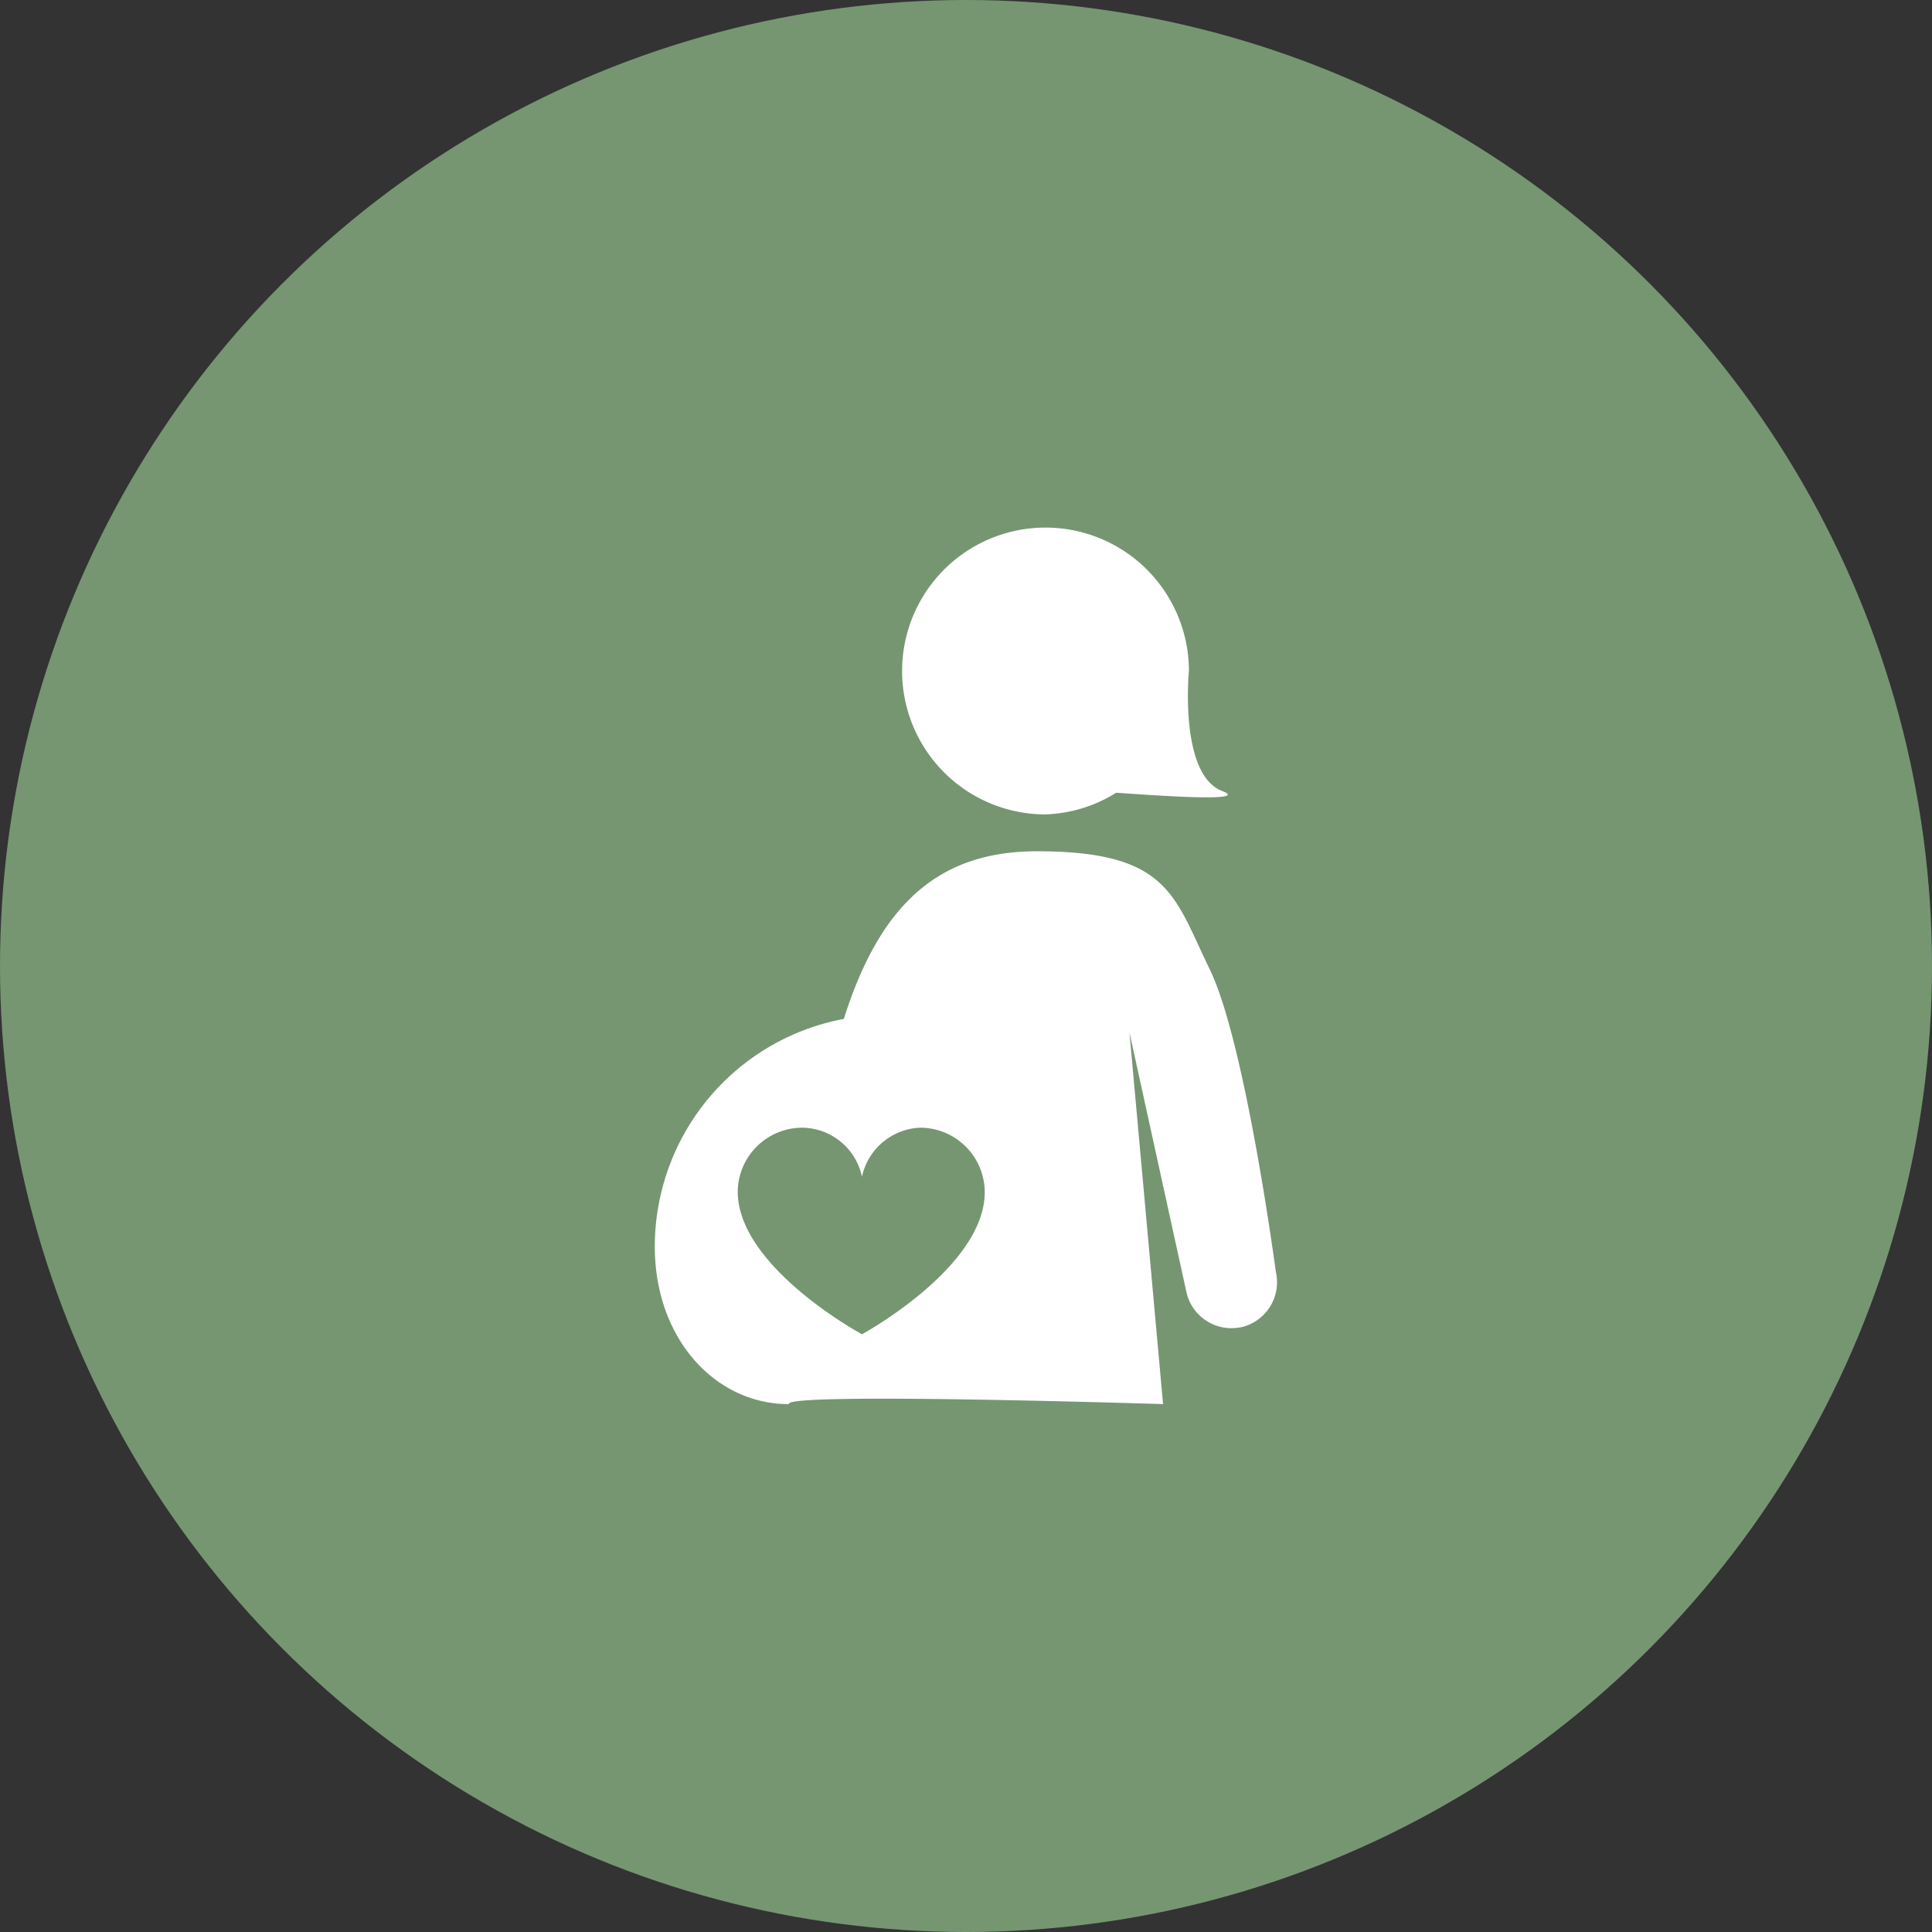
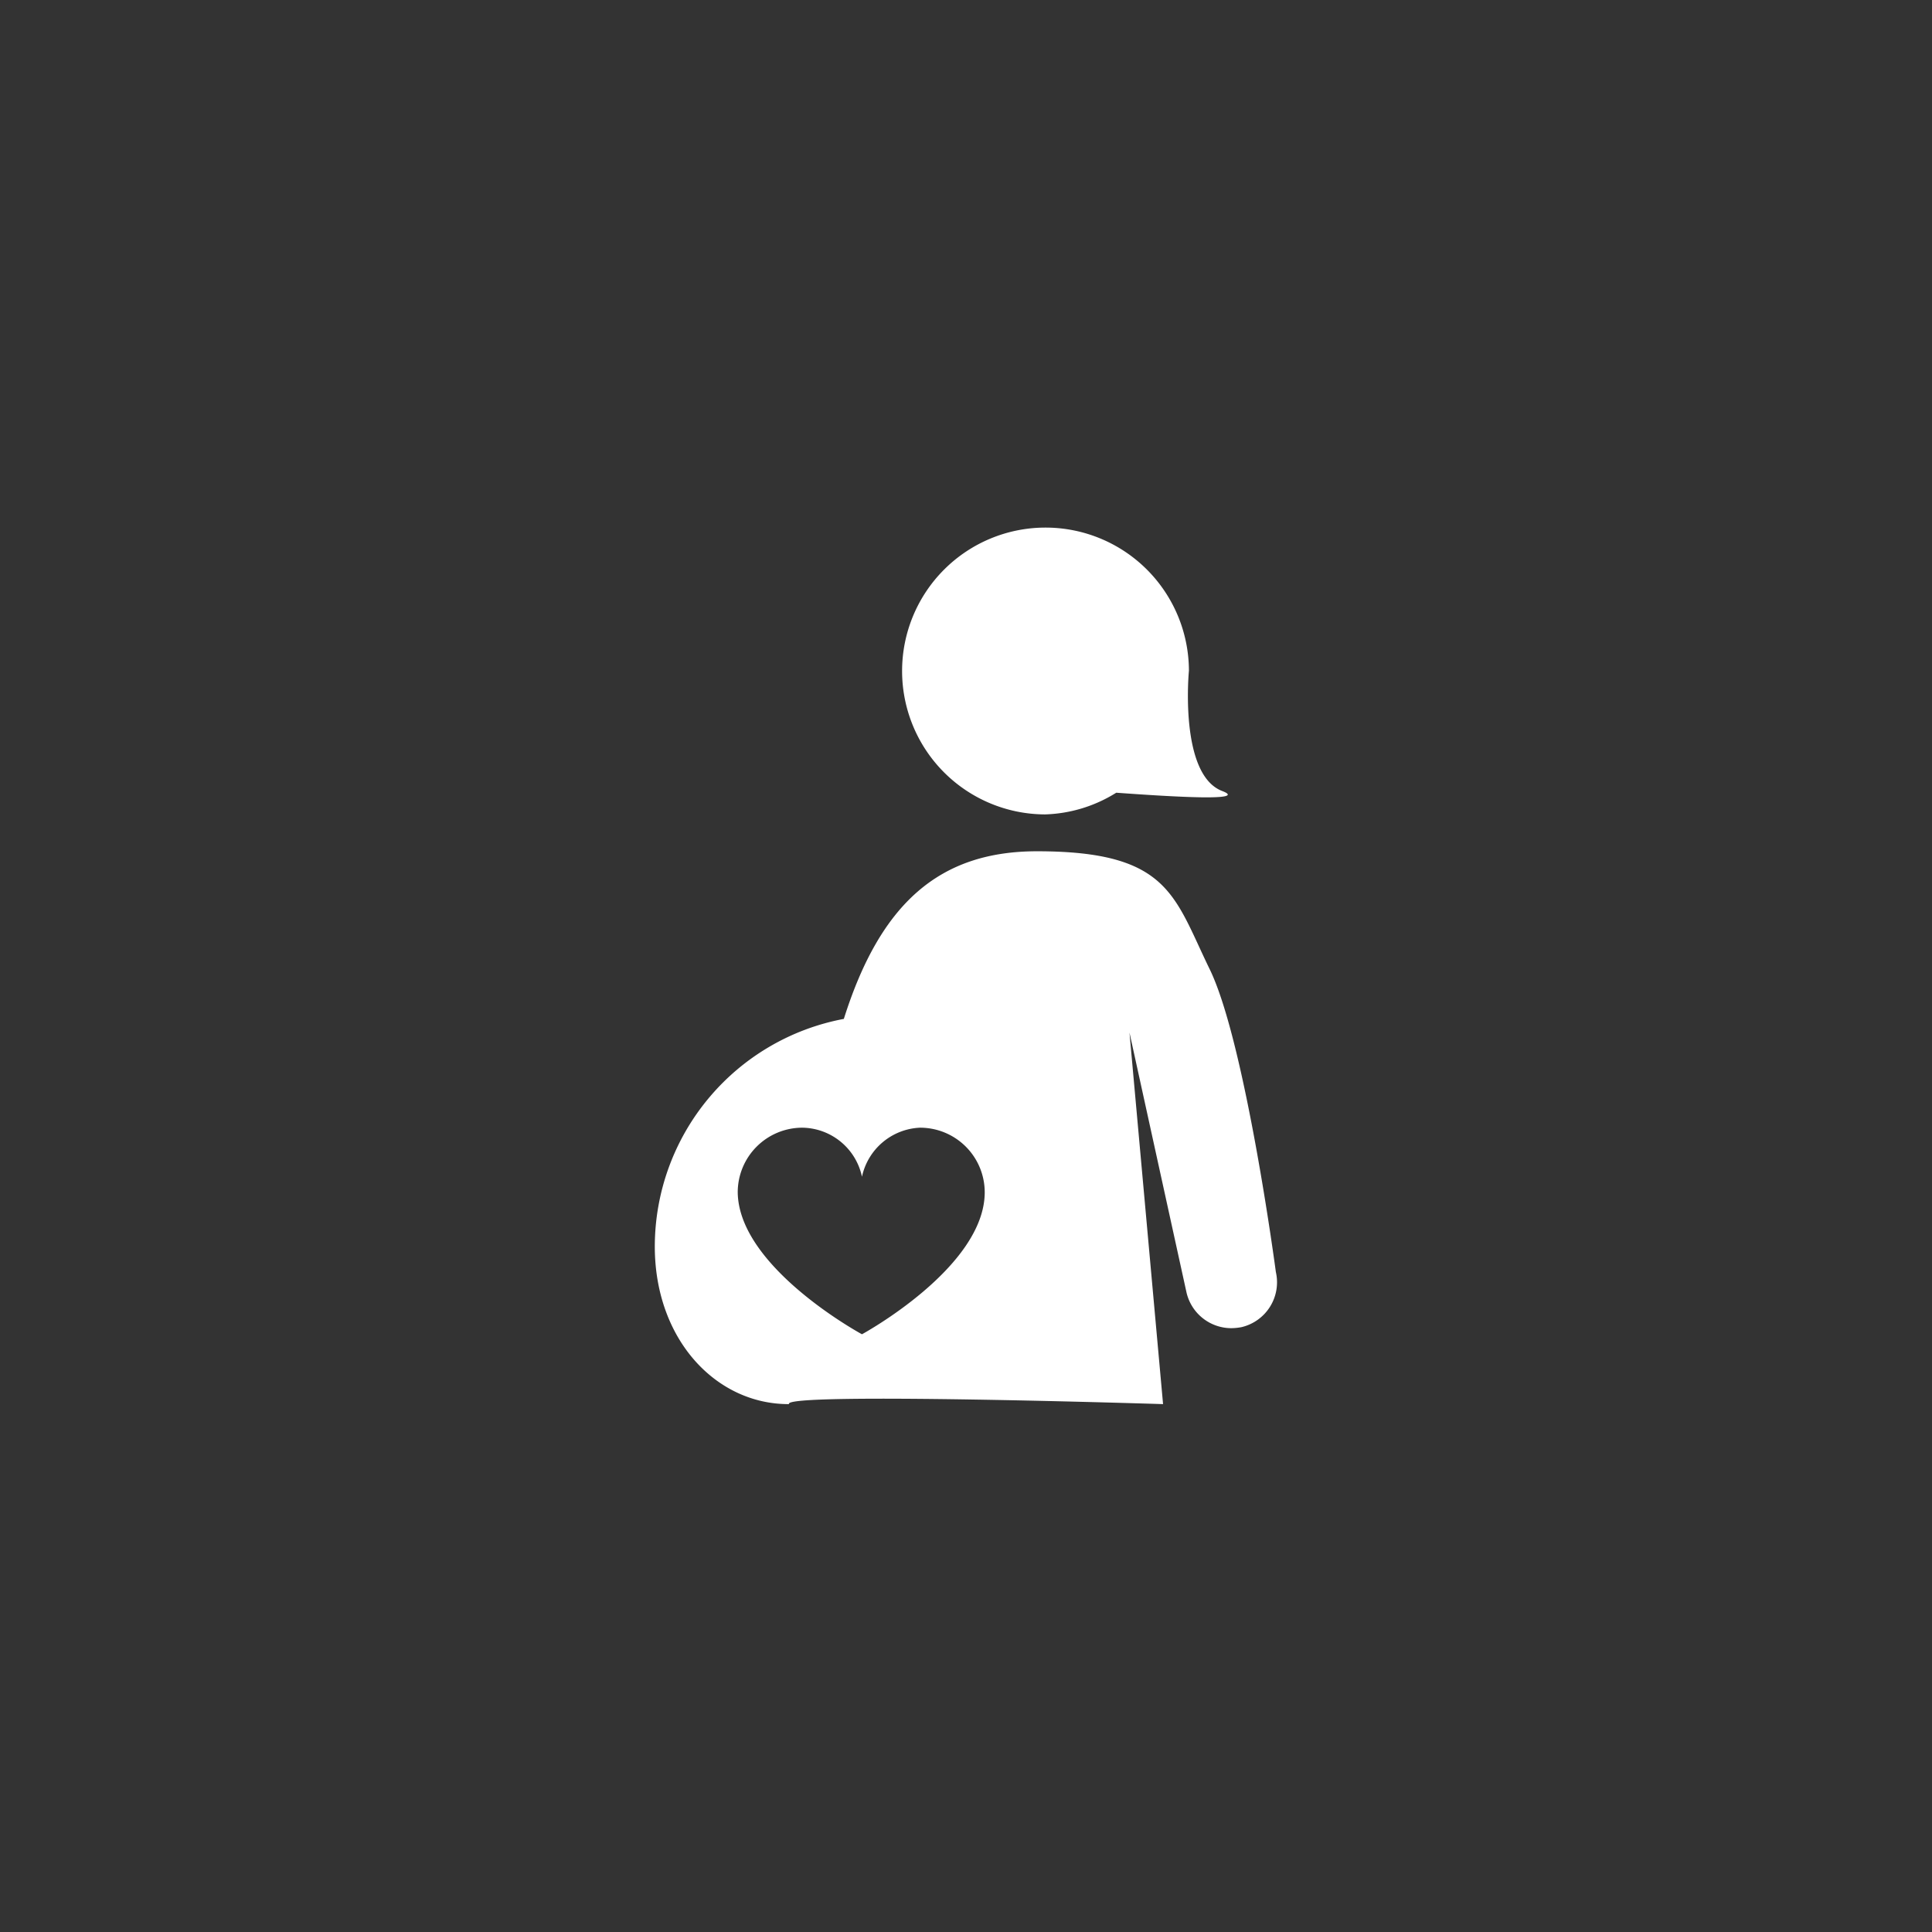
<svg xmlns="http://www.w3.org/2000/svg" viewBox="0 0 130 130">
  <rect x="0" y="0" width="130" height="130" fill="#333333" stroke="none" />
  <defs>
    <style>.cls-1{fill:#7ca178;opacity:0.9;}.cls-2{fill:#fff;}</style>
  </defs>
  <title>sick_icon2</title>
  <g id="レイヤー_2" data-name="レイヤー 2">
    <g id="contents">
-       <circle class="cls-1" cx="65" cy="65" r="65" />
      <path class="cls-2" d="M75.11,53.34a9.55,9.55,0,0,1-4.8,1.46A9.65,9.65,0,1,1,80,45.13s-.68,7,2.25,8.1C84,53.91,79.11,53.63,75.11,53.34ZM44.06,83.87A15.6,15.6,0,0,1,56.78,68.56c2.46-7.8,6.45-11.28,13-11.28,8.88,0,9.21,3,11.61,7.92v0c2.41,4.93,4.46,20.39,4.46,20.39a3.1,3.1,0,0,1-2.31,3.71,3.82,3.82,0,0,1-.7.07,3.1,3.1,0,0,1-3-2.39L76,69.48l2.26,25s-25.68-.82-25.17,0C48.18,94.5,44.06,90.13,44.06,83.87ZM58,89.78s8.26-4.49,8.26-9.56a4.35,4.35,0,0,0-4.36-4.34A4.18,4.18,0,0,0,58,79.18,4.16,4.16,0,0,0,54,75.88a4.35,4.35,0,0,0-4.36,4.34C49.69,85.29,58,89.78,58,89.78Z" />
    </g>
  </g>
</svg>